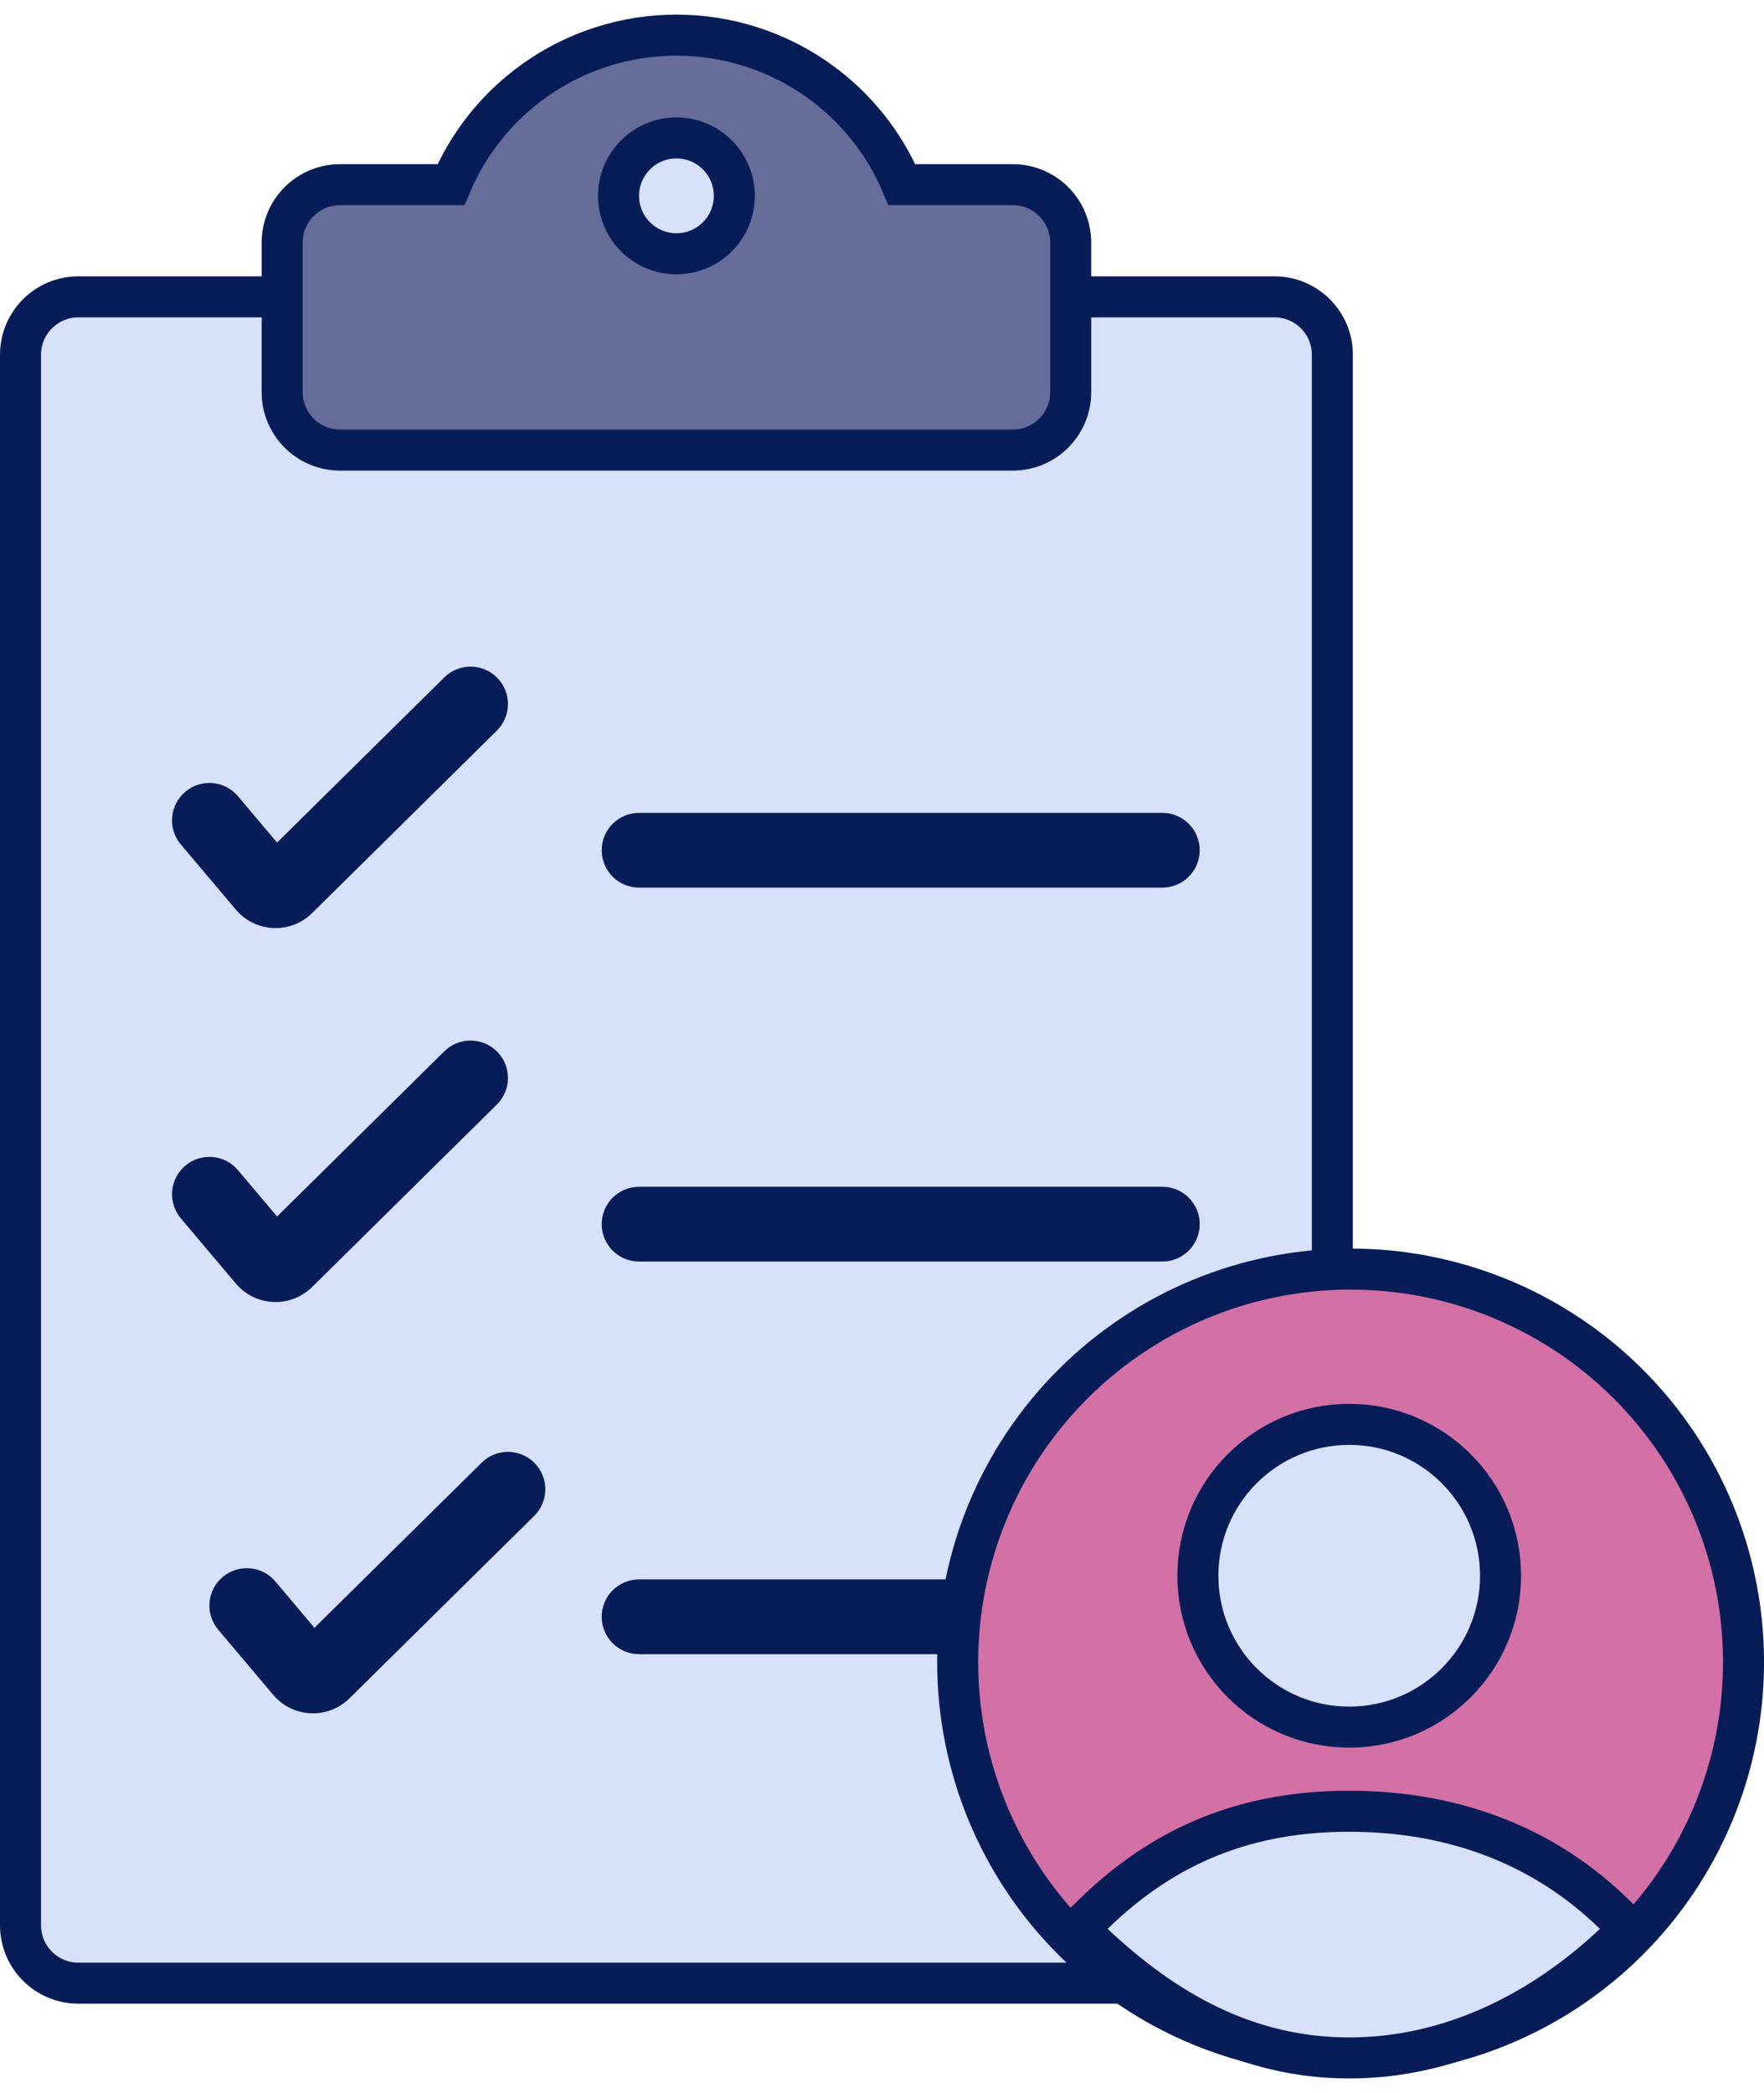
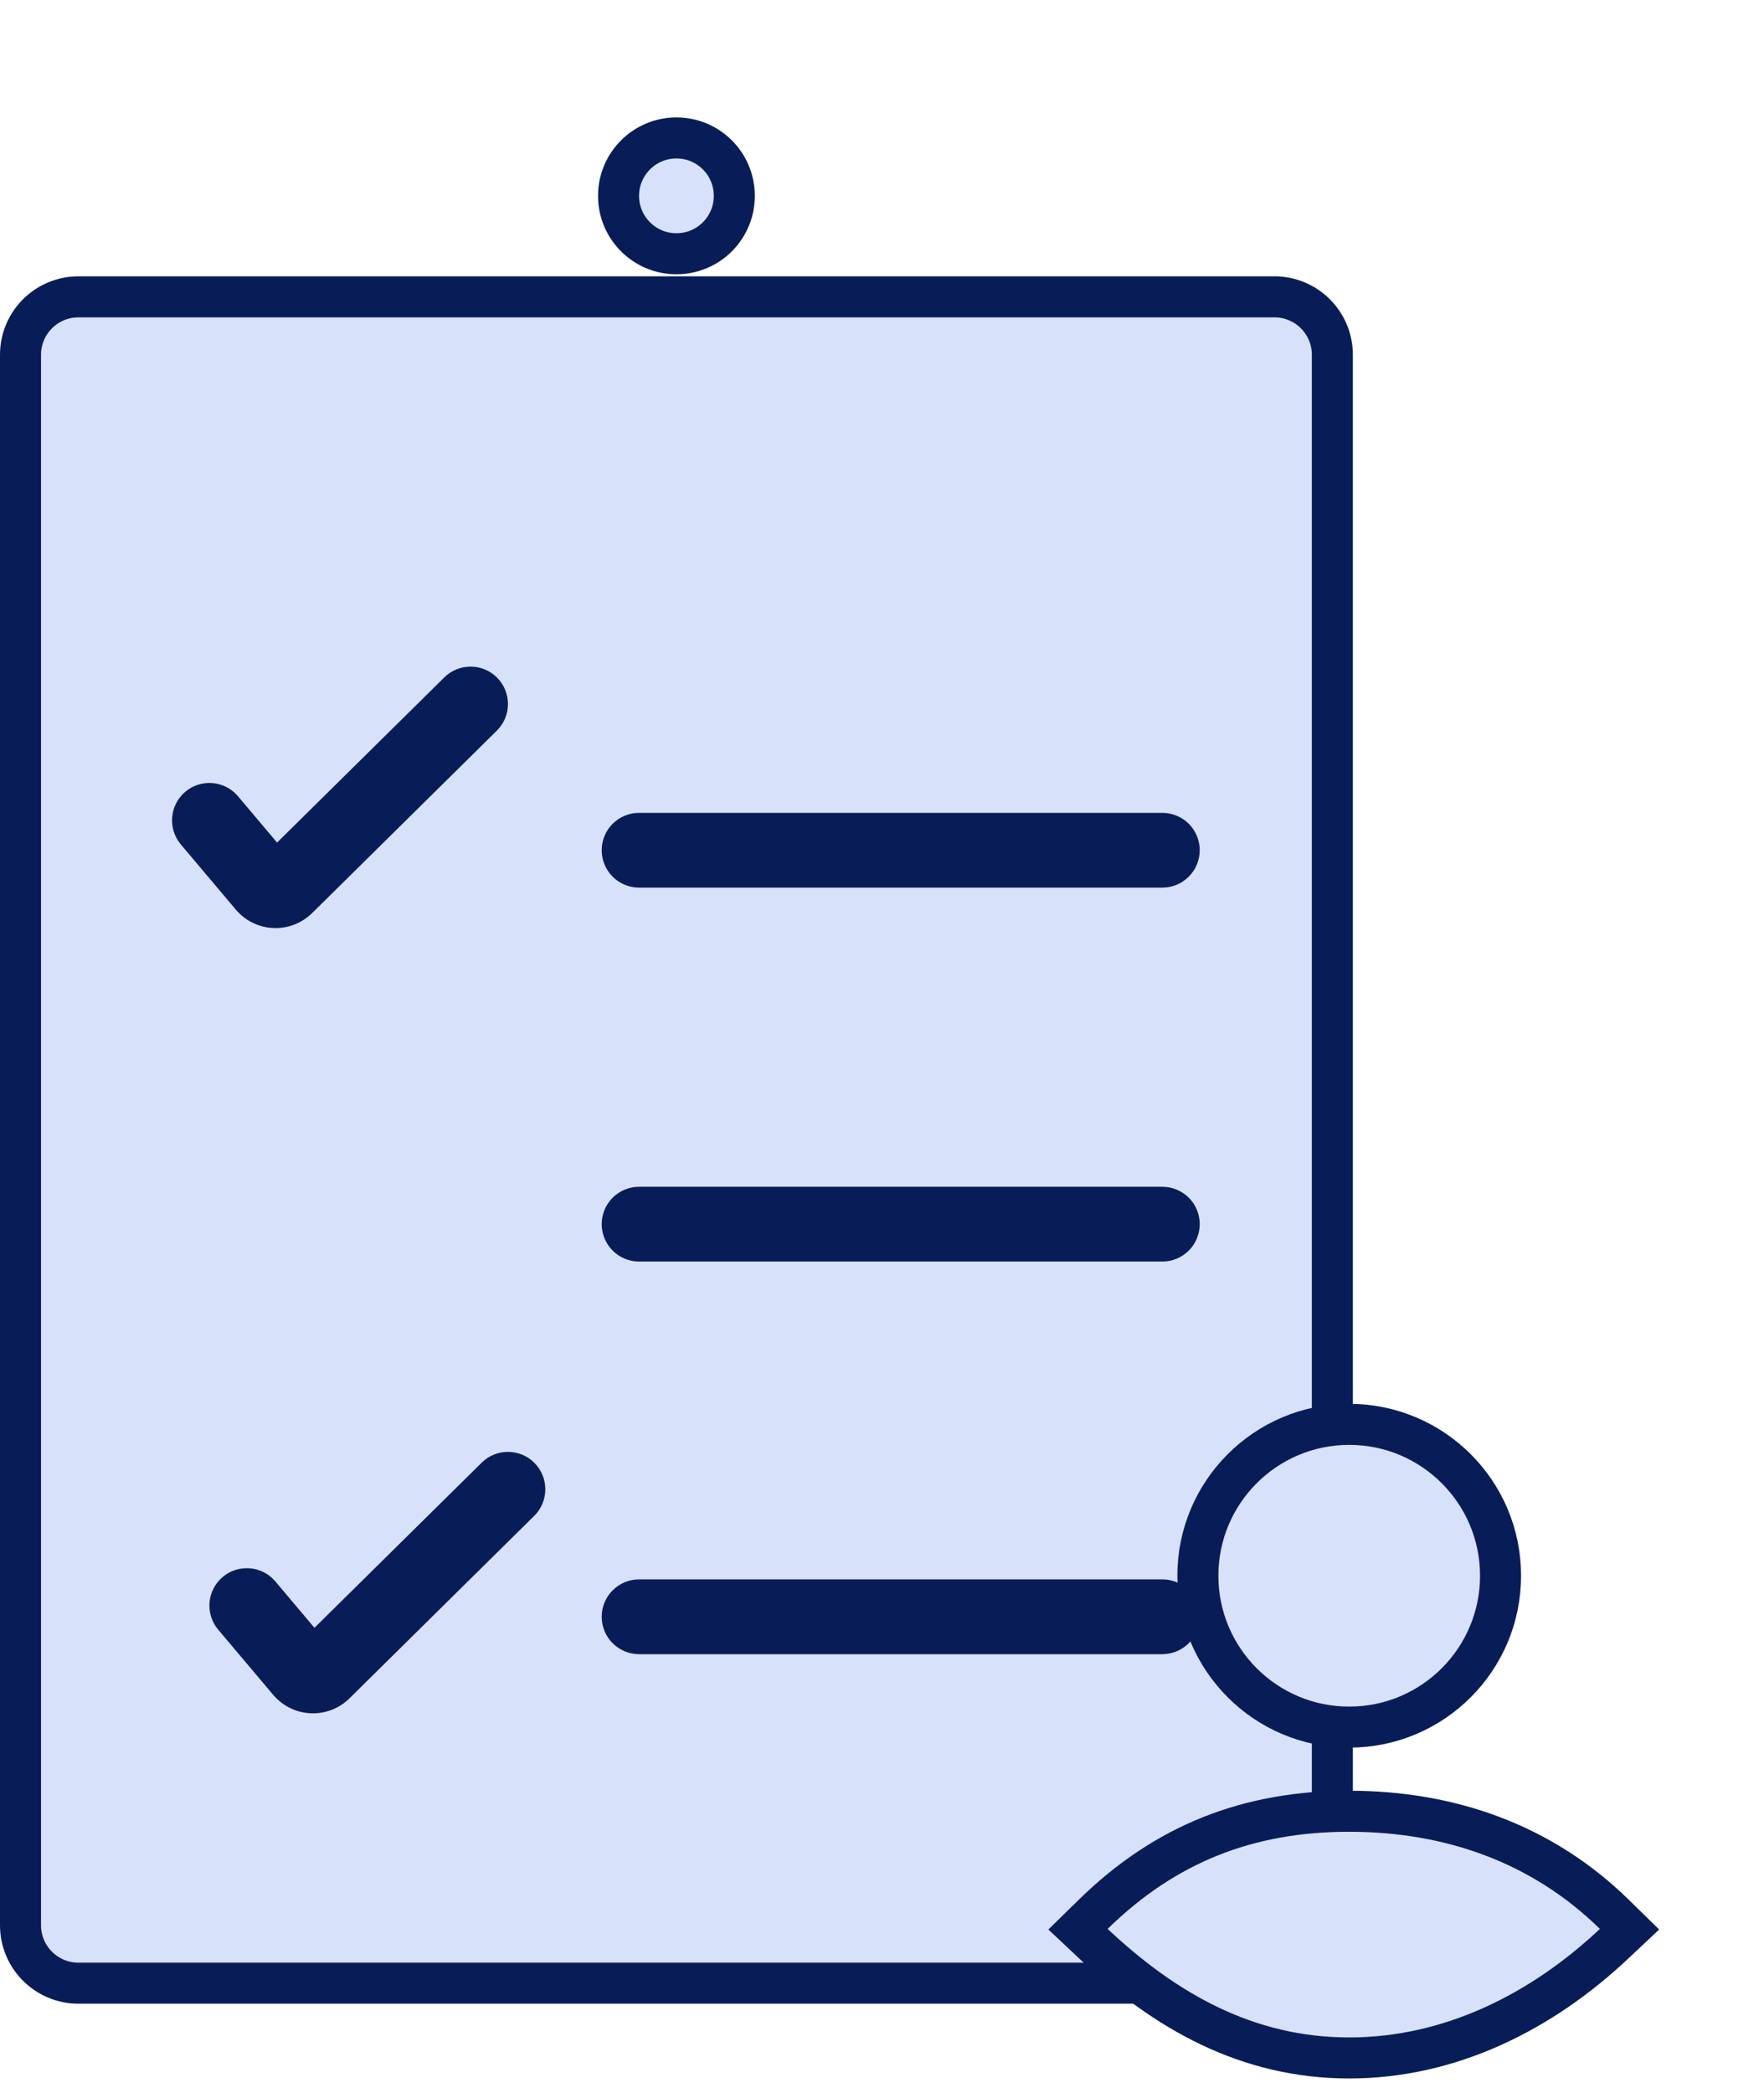
<svg xmlns="http://www.w3.org/2000/svg" width="43" height="51" viewBox="0 0 43 51" fill="none">
  <path d="M31.067 7.233H1.911C1.132 7.233 0.5 7.865 0.5 8.644V46.911C0.5 47.69 1.132 48.322 1.911 48.322H31.067C31.846 48.322 32.478 47.69 32.478 46.911V8.644C32.478 7.865 31.846 7.233 31.067 7.233Z" fill="#D8E1FA" stroke="#081D58" />
  <path d="M28.334 21.628H15.578C15.336 21.628 15.105 21.532 14.934 21.361C14.763 21.19 14.667 20.958 14.667 20.717C14.667 20.475 14.763 20.243 14.934 20.072C15.105 19.902 15.336 19.806 15.578 19.806H28.334C28.575 19.806 28.807 19.902 28.978 20.072C29.149 20.243 29.245 20.475 29.245 20.717C29.245 20.958 29.149 21.19 28.978 21.361C28.807 21.532 28.575 21.628 28.334 21.628Z" fill="#081D58" />
  <path d="M28.334 30.739H15.578C15.336 30.739 15.105 30.643 14.934 30.472C14.763 30.301 14.667 30.069 14.667 29.828C14.667 29.586 14.763 29.354 14.934 29.183C15.105 29.013 15.336 28.917 15.578 28.917H28.334C28.575 28.917 28.807 29.013 28.978 29.183C29.149 29.354 29.245 29.586 29.245 29.828C29.245 30.069 29.149 30.301 28.978 30.472C28.807 30.643 28.575 30.739 28.334 30.739Z" fill="#081D58" />
  <path d="M5.74 22.154L4.403 20.57C4.25 20.385 4.176 20.147 4.197 19.908C4.218 19.668 4.333 19.447 4.517 19.292C4.7 19.137 4.937 19.061 5.177 19.08C5.416 19.099 5.639 19.212 5.795 19.394L6.754 20.53L10.837 16.499C11.009 16.332 11.241 16.24 11.481 16.243C11.721 16.245 11.951 16.343 12.119 16.514C12.288 16.685 12.383 16.915 12.382 17.156C12.382 17.396 12.287 17.626 12.117 17.797L7.614 22.243C7.496 22.36 7.356 22.454 7.203 22.517C7.049 22.581 6.884 22.614 6.718 22.614C6.551 22.614 6.387 22.581 6.233 22.518C6.079 22.454 5.939 22.361 5.822 22.243C5.793 22.215 5.766 22.185 5.74 22.154Z" fill="#081D58" />
-   <path d="M5.74 31.265L4.403 29.681C4.25 29.496 4.176 29.258 4.197 29.019C4.218 28.779 4.333 28.558 4.517 28.403C4.7 28.248 4.937 28.172 5.177 28.191C5.416 28.21 5.639 28.323 5.795 28.505L6.754 29.641L10.837 25.61C11.009 25.443 11.241 25.351 11.481 25.354C11.721 25.357 11.951 25.454 12.119 25.625C12.288 25.796 12.383 26.027 12.382 26.267C12.382 26.507 12.287 26.737 12.117 26.908L7.614 31.354C7.496 31.471 7.356 31.565 7.203 31.628C7.049 31.692 6.884 31.725 6.718 31.725C6.551 31.725 6.387 31.692 6.233 31.629C6.079 31.565 5.939 31.472 5.822 31.354C5.793 31.326 5.766 31.296 5.74 31.265Z" fill="#081D58" />
  <path d="M6.651 41.287L5.314 39.703C5.161 39.518 5.087 39.28 5.108 39.041C5.129 38.802 5.244 38.58 5.428 38.425C5.611 38.27 5.849 38.194 6.088 38.213C6.328 38.232 6.55 38.345 6.707 38.527L7.665 39.663L11.748 35.633C11.921 35.465 12.152 35.373 12.392 35.376C12.632 35.379 12.862 35.476 13.03 35.647C13.199 35.818 13.294 36.049 13.293 36.289C13.293 36.529 13.198 36.759 13.028 36.93L8.525 41.376C8.407 41.494 8.268 41.587 8.114 41.651C7.96 41.714 7.795 41.747 7.629 41.747C7.463 41.747 7.298 41.715 7.144 41.651C6.99 41.587 6.851 41.494 6.733 41.376C6.704 41.348 6.677 41.318 6.651 41.287Z" fill="#081D58" />
  <path d="M28.334 40.306H15.578C15.336 40.306 15.105 40.209 14.934 40.039C14.763 39.868 14.667 39.636 14.667 39.394C14.667 39.153 14.763 38.921 14.934 38.75C15.105 38.579 15.336 38.483 15.578 38.483H28.334C28.575 38.483 28.807 38.579 28.978 38.75C29.149 38.921 29.245 39.153 29.245 39.394C29.245 39.636 29.149 39.868 28.978 40.039C28.807 40.209 28.575 40.306 28.334 40.306Z" fill="#081D58" />
-   <path d="M24.689 4.5C24.689 4.5 24.689 4.5 24.689 4.5L21.986 4.499C21.554 3.477 20.844 2.593 19.934 1.95C18.926 1.238 17.723 0.856 16.489 0.856C15.255 0.856 14.051 1.238 13.044 1.951C12.133 2.594 11.424 3.478 10.992 4.5H8.289C7.915 4.5 7.556 4.649 7.291 4.913C7.027 5.178 6.878 5.537 6.878 5.911V9.556C6.878 9.93 7.027 10.289 7.291 10.553C7.556 10.818 7.915 10.967 8.289 10.967H24.689C25.063 10.967 25.422 10.818 25.687 10.553C25.951 10.289 26.1 9.93 26.1 9.556V5.911C26.1 5.537 25.951 5.178 25.687 4.913C25.422 4.649 25.063 4.5 24.689 4.5Z" fill="#676D99" stroke="#081D58" />
  <path d="M16.489 6.183C17.269 6.183 17.9 5.552 17.9 4.772C17.9 3.993 17.269 3.361 16.489 3.361C15.71 3.361 15.078 3.993 15.078 4.772C15.078 5.552 15.71 6.183 16.489 6.183Z" fill="#D8E1FA" stroke="#081D58" />
-   <path d="M39.677 47.291C41.476 45.502 42.492 43.072 42.501 40.535V40.465C42.492 37.928 41.476 35.498 39.677 33.709C37.878 31.92 35.443 30.918 32.905 30.922C30.368 30.927 27.936 31.938 26.144 33.734C24.351 35.529 23.345 37.963 23.345 40.5C23.345 43.037 24.351 45.471 26.144 47.267C27.936 49.062 30.368 50.074 32.905 50.078C35.443 50.083 37.878 49.081 39.677 47.291ZM42.501 40.535V40.465V40.535Z" fill="#D370A6" stroke="#081D58" />
  <path d="M32.889 42.083C34.926 42.083 36.578 40.432 36.578 38.394C36.578 36.357 34.926 34.706 32.889 34.706C30.852 34.706 29.2 36.357 29.2 38.394C29.2 40.432 30.852 42.083 32.889 42.083Z" fill="#D8E1FA" stroke="#081D58" />
  <path d="M39.342 47.364L39.722 47.007L39.35 46.643C37.578 44.909 35.329 44.133 32.888 44.133C30.433 44.133 28.413 44.918 26.65 46.643L26.278 47.007L26.658 47.364C28.4 49.002 30.401 50.144 32.888 50.144C35.362 50.144 37.588 49.014 39.342 47.364Z" fill="#D8E1FA" stroke="#081D58" />
</svg>